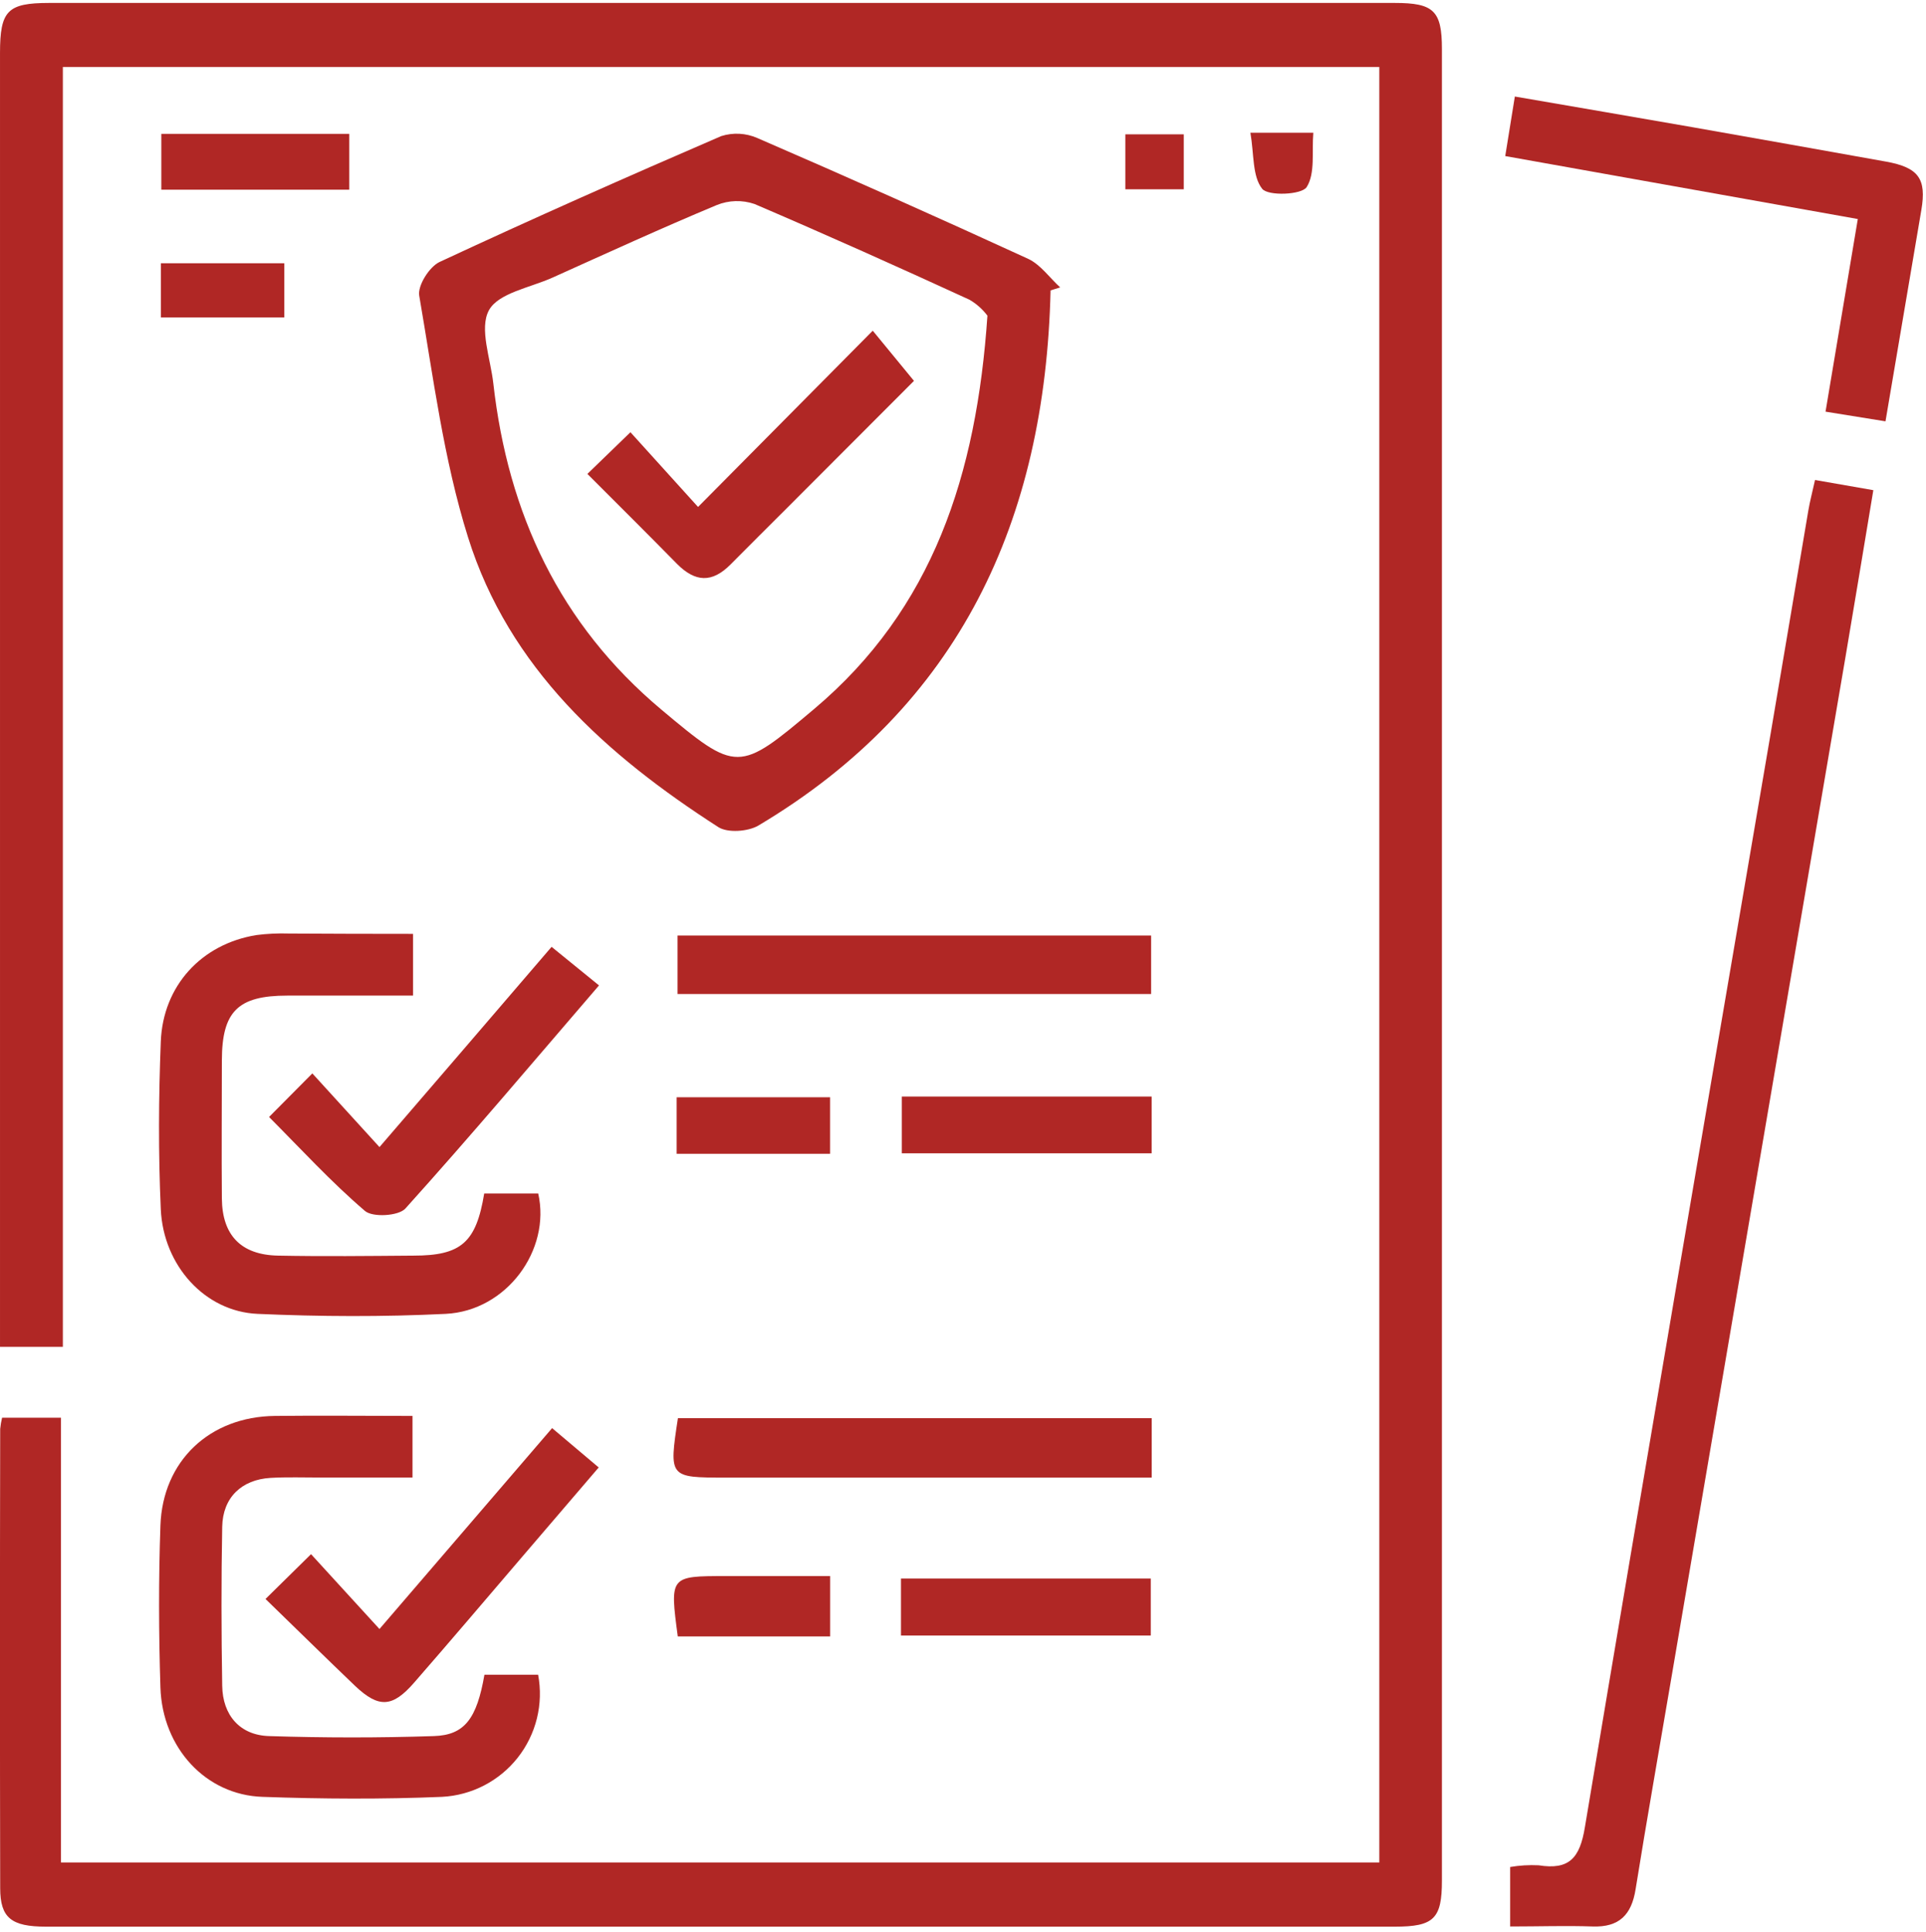
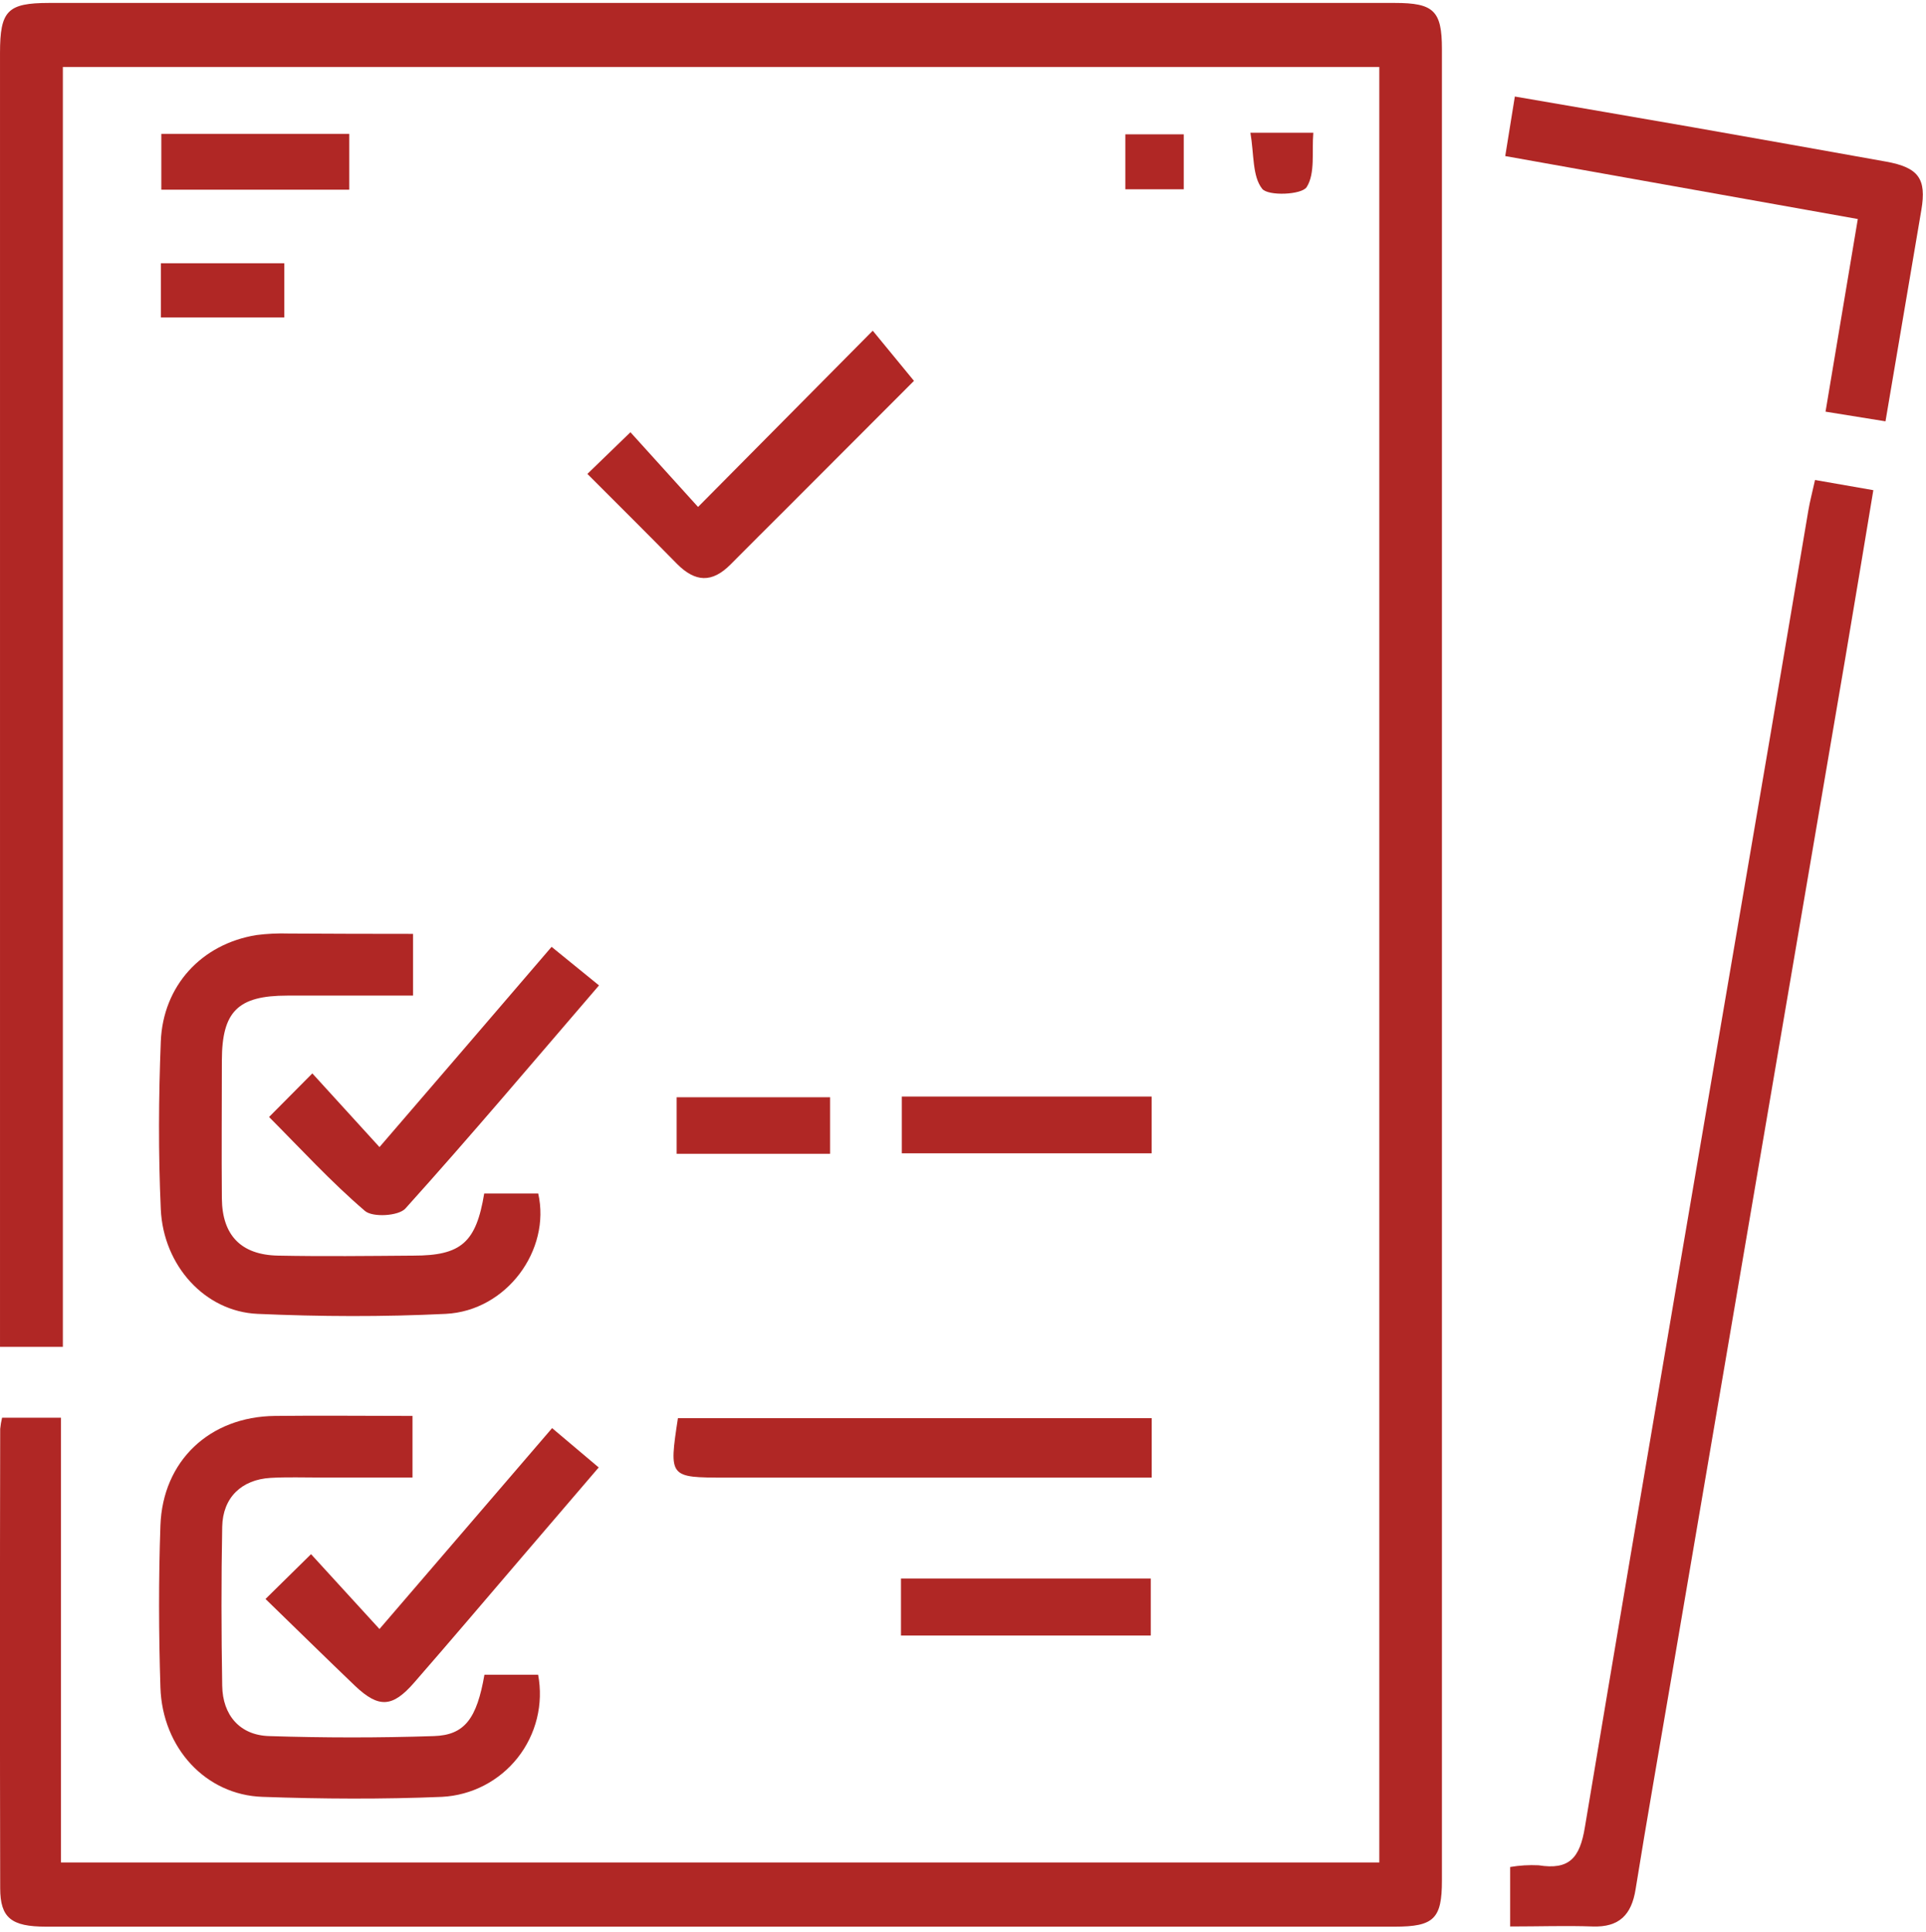
<svg xmlns="http://www.w3.org/2000/svg" width="327" height="328" viewBox="0 0 327 328" fill="none">
  <g clip-path="url(#clip0_419_2055)">
    <path d="M0.352 240.72H10.352V316.24H234.182V11.37H10.672V228.69H0.002V223.5C0.002 152.007 0.002 80.513 0.002 9.02C0.002 1.81 1.262 0.51 8.312 0.5H236.812C243.412 0.5 244.812 1.82 244.812 8.32C244.812 111.98 244.812 215.647 244.812 319.32C244.812 325.8 243.442 327.14 236.812 327.14H7.812C1.922 327.14 0.042 325.65 0.032 320.62C-0.021 294.62 -0.021 268.62 0.032 242.62C0.095 241.98 0.202 241.345 0.352 240.72Z" fill="#B02725" />
-     <path d="M178.368 49.31C177.458 88.31 162.968 119.83 128.718 140.2C126.978 141.2 123.548 141.46 121.958 140.44C102.958 128.22 86.418 113.44 79.458 91.21C75.308 77.98 73.558 63.98 71.178 50.21C70.878 48.5 72.898 45.29 74.638 44.48C90.458 37.11 106.418 30.03 122.448 23.11C124.467 22.471 126.65 22.588 128.588 23.44C143.988 30.107 159.322 36.947 174.588 43.96C176.688 44.96 178.208 47.16 179.998 48.8L178.368 49.31ZM167.648 53.6C166.822 52.503 165.785 51.581 164.598 50.89C152.498 45.33 140.358 39.89 128.108 34.64C126.017 33.924 123.737 33.988 121.688 34.82C112.318 38.73 103.088 42.96 93.828 47.13C90.038 48.84 84.608 49.74 83.008 52.69C81.338 55.79 83.288 60.9 83.758 65.11C86.248 87.19 95.038 106.02 112.288 120.49C125.128 131.26 125.418 131.18 138.218 120.39C158.398 103.39 165.808 80.62 167.648 53.59V53.6Z" fill="#B02725" />
    <path d="M256.398 327.11V317.01C257.993 316.737 259.613 316.64 261.228 316.72C266.428 317.55 268.228 315.5 269.088 310.24C279.398 248.51 290.008 186.82 300.528 125.12C302.718 112.32 304.838 99.51 307.018 86.71C307.288 85.1 307.718 83.51 308.158 81.5L318.058 83.23C316.438 92.94 314.918 102.23 313.328 111.57C303.455 169.503 293.578 227.417 283.698 285.31C281.698 297.13 279.598 308.93 277.698 320.77C277.008 325.13 274.918 327.27 270.388 327.11C265.858 326.95 261.428 327.11 256.398 327.11Z" fill="#B02725" />
    <path d="M70.13 158.57V169.05C62.94 169.05 55.86 169.05 48.77 169.05C40.38 169.05 37.69 171.75 37.67 180.05C37.67 187.87 37.6 195.69 37.67 203.52C37.73 209.76 40.94 213.08 47.21 213.2C54.86 213.35 62.52 213.26 70.21 213.2C78.29 213.2 80.84 210.98 82.21 202.65H91.38C93.55 212.24 86.03 222.58 75.67 223.09C65.04 223.61 54.36 223.56 43.73 223.09C34.81 222.7 27.73 214.91 27.3 205.32C26.87 195.73 26.93 186.32 27.3 176.86C27.67 167.4 34.18 160.28 43.55 158.77C45.364 158.538 47.193 158.451 49.02 158.51C55.94 158.55 62.89 158.57 70.13 158.57Z" fill="#B02725" />
    <path d="M82.247 284.37H91.367C91.826 286.826 91.755 289.353 91.158 291.78C90.561 294.206 89.453 296.478 87.906 298.441C86.36 300.404 84.411 302.014 82.192 303.162C79.972 304.311 77.533 304.971 75.037 305.1C64.897 305.52 54.717 305.46 44.567 305.1C34.927 304.78 27.567 296.79 27.237 286.52C26.947 277.36 26.917 268.19 27.237 259.03C27.627 248.03 35.607 240.54 46.677 240.42C54.337 240.33 61.987 240.42 70.037 240.42V250.88H54.427C51.597 250.88 48.757 250.78 45.937 250.94C41.007 251.23 37.827 254.28 37.727 259.23C37.557 268.23 37.577 277.23 37.727 286.23C37.797 291.23 40.727 294.63 45.667 294.78C54.977 295.08 64.317 295.09 73.667 294.78C78.887 294.62 80.957 291.81 82.247 284.37Z" fill="#B02725" />
    <path d="M320.122 71.54L309.943 69.9C311.773 58.96 313.532 48.49 315.422 37.19L255.562 26.5C256.132 22.98 256.623 19.94 257.193 16.39C267.493 18.17 277.432 19.86 287.362 21.6C298.336 23.533 309.303 25.483 320.263 27.45C325.723 28.45 327.113 30.34 326.213 35.64C324.213 47.41 322.212 59.18 320.122 71.54Z" fill="#B02725" />
-     <path d="M195.441 158.85V168.78H115.031V158.85H195.441Z" fill="#B02725" />
    <path d="M195.539 240.79V250.89H123.219C113.569 250.89 113.569 250.89 115.099 240.79H195.539Z" fill="#B02725" />
    <path d="M45.078 271.5L52.808 263.89C56.648 268.08 60.308 272.09 64.428 276.6L93.738 242.49L101.648 249.17L88.538 264.48C82.468 271.57 76.438 278.68 70.308 285.71C66.628 289.94 64.308 290.05 60.308 286.28C55.378 281.56 50.518 276.78 45.078 271.5Z" fill="#B02725" />
    <path d="M45.68 189.66L53.03 182.26L64.43 194.77C74.49 183.09 83.88 172.16 93.65 160.77L101.7 167.32C90.63 180.19 79.93 192.88 68.83 205.2C67.68 206.48 63.26 206.74 61.96 205.61C56.21 200.69 51.05 195.05 45.68 189.66Z" fill="#B02725" />
    <path d="M153.109 195.83V186.19H195.529V195.83H153.109Z" fill="#B02725" />
    <path d="M152.969 277.71V268.03H195.379V277.71H152.969Z" fill="#B02725" />
    <path d="M59.301 22.73V32.21H27.391V22.73H59.301Z" fill="#B02725" />
    <path d="M140.933 195.91H114.883V186.31H140.933V195.91Z" fill="#B02725" />
-     <path d="M115.073 277.86C113.713 267.61 113.713 267.61 123.273 267.61H140.943V277.86H115.073Z" fill="#B02725" />
    <path d="M27.312 53.9V44.7H48.263V53.9H27.312Z" fill="#B02725" />
    <path d="M191.062 32.14V22.81H200.982V32.14H191.062Z" fill="#B02725" />
    <path d="M212.297 22.54H222.977C222.707 25.78 223.327 29.45 221.847 31.77C221.007 33.09 215.307 33.32 214.297 32.06C212.607 29.93 212.927 26.22 212.297 22.54Z" fill="#B02725" />
    <path d="M99.727 80.47L107.037 73.39L118.517 86.08L148.177 56.15L155.177 64.67L133.567 86.31C130.387 89.49 127.197 92.65 124.037 95.84C120.877 99.03 118.037 98.84 114.967 95.77C110.057 90.77 105.107 85.85 99.727 80.47Z" fill="#B02725" />
  </g>
  <defs>
    <clipPath id="clip0_419_2055">
      <rect width="326.46" height="326.66" fill="white" transform="translate(0 0.5)" />
    </clipPath>
  </defs>
</svg>